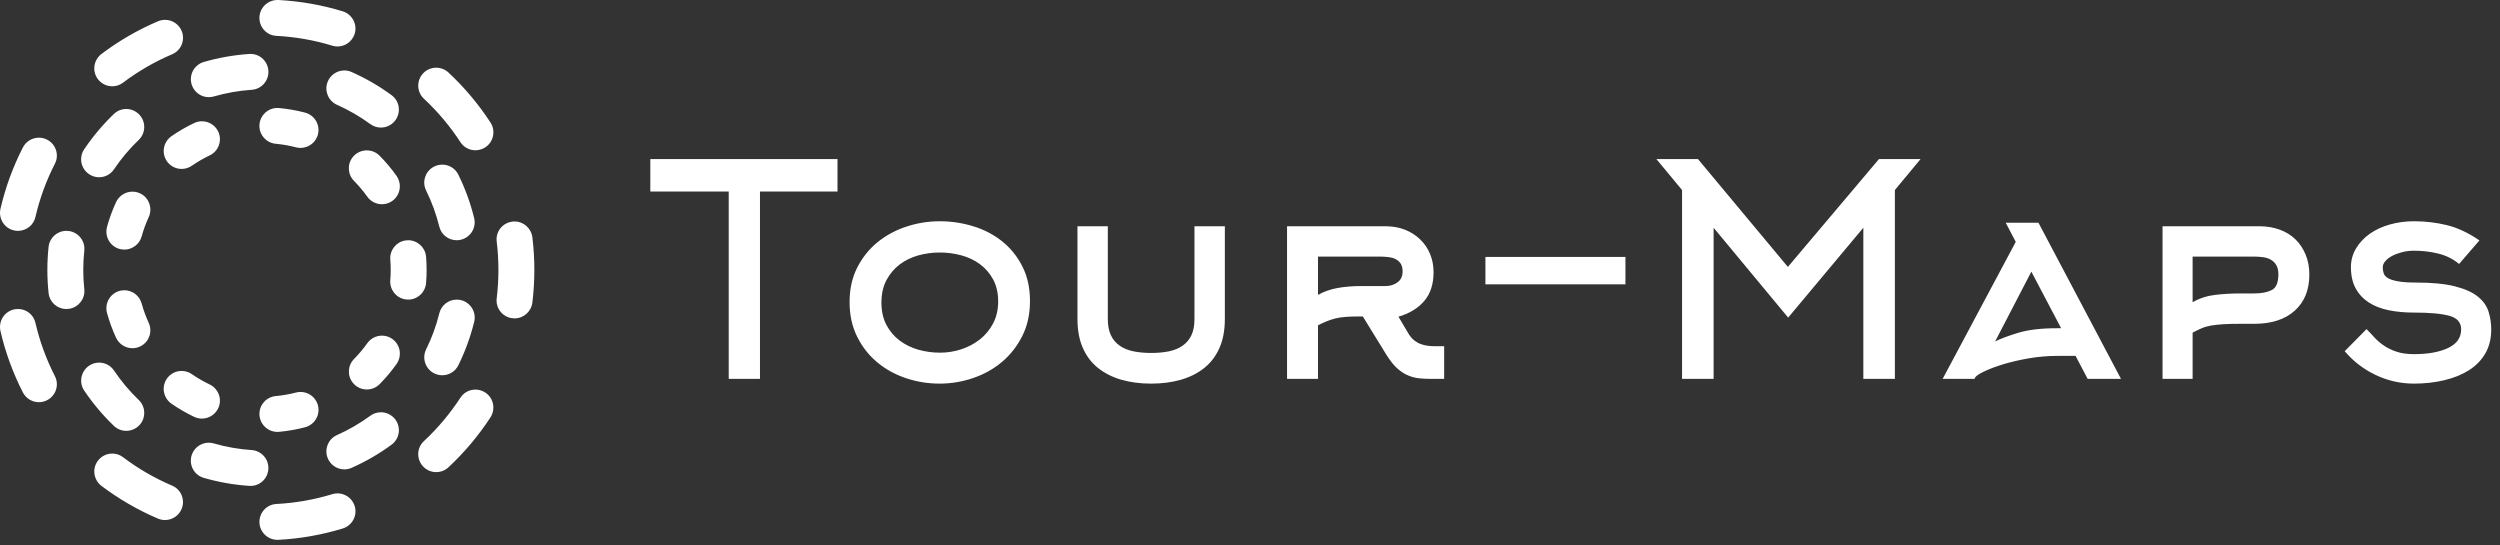
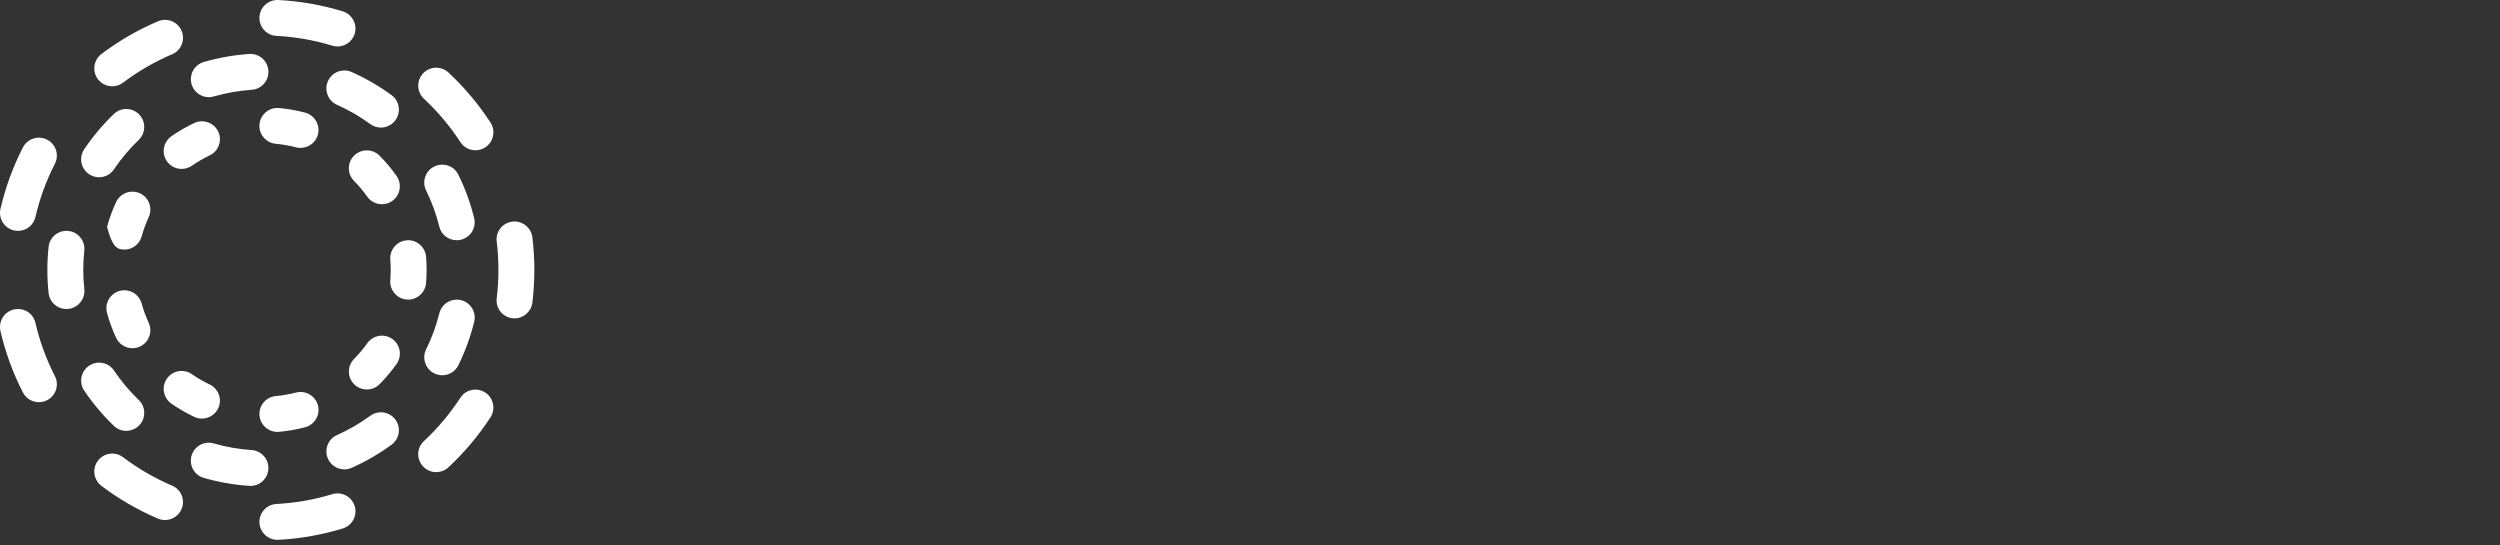
<svg xmlns="http://www.w3.org/2000/svg" width="220" height="48" viewBox="0 0 220 48" fill="none">
  <rect x="0" y="0" width="220" height="48" fill="#333333" stroke="none" />
-   <path d="M47.022 23.754C47.022 24.71 46.964 25.674 46.85 26.618C46.753 27.416 46.079 28.018 45.28 28.018C45.188 28.018 45.095 28.01 45.004 27.994C44.177 27.847 43.61 27.086 43.71 26.259C43.809 25.434 43.861 24.591 43.861 23.756C43.861 22.919 43.809 22.075 43.71 21.249C43.608 20.422 44.177 19.661 45.004 19.515C45.095 19.498 45.188 19.49 45.28 19.49C46.079 19.49 46.753 20.092 46.85 20.89C46.964 21.833 47.022 22.796 47.022 23.754ZM29.705 43.416C29.551 43.416 29.397 43.439 29.249 43.484C27.654 43.973 25.994 44.264 24.317 44.351C23.484 44.395 22.83 45.087 22.83 45.928C22.83 46.799 23.543 47.507 24.419 47.507C24.448 47.507 24.477 47.505 24.505 47.504C26.426 47.403 28.326 47.068 30.153 46.51C30.571 46.383 30.923 46.086 31.116 45.697C31.311 45.306 31.336 44.864 31.185 44.453C30.959 43.834 30.363 43.416 29.705 43.416ZM3.116 28.404C2.951 27.689 2.319 27.191 1.581 27.191C1.489 27.191 1.397 27.199 1.307 27.215C0.877 27.291 0.505 27.534 0.264 27.897C0.024 28.259 -0.057 28.712 0.041 29.137C0.474 31.001 1.135 32.814 2.008 34.523C2.283 35.059 2.825 35.393 3.425 35.393C3.701 35.393 3.974 35.319 4.214 35.18C4.942 34.759 5.213 33.847 4.833 33.105C4.071 31.613 3.493 30.033 3.116 28.404ZM9.88 7.594C10.223 7.594 10.547 7.485 10.82 7.28C12.159 6.27 13.617 5.426 15.154 4.772C15.922 4.445 16.298 3.571 16.01 2.783C15.784 2.163 15.186 1.746 14.524 1.746C14.308 1.746 14.097 1.79 13.896 1.876C12.135 2.624 10.467 3.59 8.934 4.745C8.586 5.007 8.358 5.405 8.308 5.838C8.258 6.273 8.387 6.695 8.667 7.03C8.969 7.387 9.411 7.594 9.88 7.594ZM39.474 6.389C39.177 6.111 38.79 5.957 38.385 5.957C37.917 5.957 37.476 6.162 37.177 6.52C36.637 7.164 36.691 8.113 37.301 8.683C38.525 9.826 39.61 11.114 40.521 12.515C40.811 12.96 41.303 13.224 41.837 13.224C42.115 13.224 42.389 13.15 42.631 13.011C43.009 12.793 43.273 12.438 43.375 12.013C43.476 11.591 43.397 11.138 43.157 10.773C42.112 9.171 40.873 7.696 39.474 6.389ZM24.317 3.155C25.994 3.243 27.654 3.534 29.248 4.022C29.396 4.068 29.55 4.09 29.703 4.09C30.361 4.09 30.956 3.672 31.184 3.051C31.335 2.641 31.309 2.199 31.114 1.807C30.921 1.418 30.57 1.121 30.152 0.994C28.324 0.436 26.425 0.103 24.505 2.1114e-07C24.475 0.002 24.446 0 24.418 0C23.541 0 22.829 0.709 22.829 1.579C22.83 2.421 23.482 3.113 24.317 3.155ZM1.307 20.291C1.397 20.308 1.489 20.315 1.581 20.315C2.319 20.315 2.951 19.816 3.116 19.103C3.492 17.475 4.07 15.893 4.833 14.403C5.213 13.661 4.942 12.75 4.216 12.328C3.976 12.188 3.703 12.115 3.427 12.115C2.828 12.115 2.284 12.449 2.01 12.984C1.136 14.693 0.474 16.504 0.042 18.368C-0.056 18.794 0.024 19.246 0.265 19.608C0.507 19.973 0.877 20.216 1.307 20.291ZM15.151 42.738C13.614 42.083 12.156 41.239 10.82 40.228C10.547 40.021 10.223 39.913 9.88 39.913C9.413 39.913 8.971 40.118 8.669 40.477C8.387 40.812 8.26 41.234 8.308 41.668C8.356 42.1 8.584 42.499 8.933 42.762C10.463 43.916 12.132 44.882 13.891 45.633C14.092 45.719 14.303 45.763 14.519 45.763C15.181 45.763 15.779 45.347 16.005 44.727C16.295 43.938 15.919 43.063 15.151 42.738ZM42.629 34.497C42.388 34.358 42.113 34.284 41.835 34.284C41.301 34.284 40.809 34.55 40.52 34.993C39.607 36.394 38.525 37.682 37.301 38.822C36.69 39.391 36.636 40.341 37.176 40.984C37.476 41.341 37.917 41.546 38.385 41.546C38.789 41.546 39.177 41.394 39.472 41.116C40.871 39.81 42.11 38.337 43.156 36.735C43.394 36.37 43.474 35.918 43.373 35.494C43.272 35.072 43.008 34.716 42.629 34.497ZM40.331 15.364C40.064 14.824 39.522 14.488 38.916 14.488C38.638 14.488 38.363 14.562 38.122 14.702C37.405 15.117 37.13 16.021 37.496 16.761C37.997 17.776 38.388 18.846 38.658 19.944C38.831 20.649 39.46 21.14 40.188 21.14C40.28 21.14 40.372 21.133 40.462 21.116C40.892 21.041 41.277 20.787 41.516 20.421C41.752 20.058 41.829 19.608 41.725 19.189C41.402 17.869 40.933 16.583 40.331 15.364ZM33.52 36.28C33.183 36.28 32.862 36.385 32.592 36.583C31.676 37.254 30.689 37.827 29.657 38.284C28.902 38.619 28.534 39.489 28.818 40.266C29.046 40.889 29.642 41.306 30.304 41.306C30.523 41.306 30.737 41.261 30.939 41.172C32.178 40.622 33.364 39.935 34.461 39.13C34.81 38.874 35.039 38.48 35.092 38.05C35.143 37.617 35.012 37.177 34.731 36.842C34.428 36.485 33.987 36.28 33.52 36.28ZM10.024 37.479C10.317 37.761 10.703 37.914 11.11 37.914C11.579 37.914 12.023 37.708 12.325 37.349C12.856 36.715 12.806 35.771 12.212 35.2C11.395 34.417 10.661 33.544 10.03 32.604C9.737 32.17 9.25 31.91 8.723 31.91C8.445 31.91 8.172 31.984 7.931 32.124C7.554 32.343 7.281 32.714 7.182 33.139C7.084 33.562 7.167 34.01 7.409 34.369C8.165 35.494 9.045 36.541 10.024 37.479ZM7.931 15.385C8.171 15.524 8.445 15.598 8.722 15.598C9.248 15.598 9.736 15.338 10.028 14.904C10.659 13.966 11.394 13.091 12.212 12.307C12.808 11.735 12.856 10.791 12.323 10.158C12.022 9.799 11.579 9.592 11.11 9.592C10.703 9.592 10.317 9.747 10.022 10.03C9.041 10.971 8.162 12.017 7.406 13.142C7.164 13.501 7.081 13.949 7.179 14.372C7.279 14.795 7.552 15.166 7.931 15.385ZM30.303 6.2C29.64 6.2 29.043 6.619 28.816 7.242C28.533 8.019 28.902 8.889 29.655 9.223C30.687 9.68 31.676 10.253 32.592 10.922C32.863 11.121 33.183 11.226 33.52 11.226C33.987 11.226 34.428 11.02 34.73 10.663C35.011 10.33 35.143 9.889 35.09 9.455C35.039 9.024 34.81 8.63 34.46 8.375C33.361 7.57 32.175 6.883 30.935 6.334C30.734 6.245 30.521 6.2 30.303 6.2ZM18.373 8.551C18.521 8.551 18.667 8.53 18.81 8.49C19.895 8.176 21.02 7.978 22.153 7.901C22.977 7.847 23.621 7.155 23.621 6.327C23.621 5.455 22.915 4.746 22.047 4.746C22.012 4.746 21.976 4.748 21.942 4.749C20.583 4.84 19.233 5.078 17.931 5.455C17.516 5.576 17.164 5.867 16.968 6.253C16.77 6.644 16.743 7.102 16.892 7.512C17.117 8.134 17.713 8.551 18.373 8.551ZM7.418 25.452C7.358 24.89 7.327 24.318 7.327 23.754C7.327 23.189 7.358 22.617 7.418 22.056C7.505 21.237 6.937 20.483 6.122 20.338C6.03 20.321 5.938 20.314 5.846 20.314C5.037 20.314 4.362 20.919 4.276 21.72C4.204 22.392 4.168 23.077 4.168 23.754C4.168 24.43 4.204 25.113 4.275 25.786C4.361 26.588 5.035 27.193 5.844 27.193C5.935 27.193 6.027 27.185 6.117 27.169C6.935 27.027 7.505 26.273 7.418 25.452ZM23.619 41.181C23.619 40.353 22.975 39.662 22.151 39.607C21.018 39.531 19.892 39.334 18.807 39.019C18.666 38.978 18.518 38.957 18.37 38.957C17.71 38.957 17.116 39.374 16.888 39.994C16.739 40.404 16.766 40.864 16.963 41.254C17.16 41.641 17.511 41.932 17.926 42.051C19.228 42.428 20.579 42.667 21.939 42.757C21.975 42.76 22.009 42.76 22.044 42.76C22.913 42.762 23.619 42.053 23.619 41.181ZM40.467 26.39C40.376 26.374 40.284 26.366 40.192 26.366C39.465 26.366 38.836 26.858 38.662 27.562C38.391 28.66 38 29.733 37.497 30.749C37.132 31.488 37.408 32.393 38.123 32.808C38.365 32.948 38.639 33.022 38.917 33.022C39.524 33.022 40.065 32.686 40.333 32.146C40.935 30.924 41.405 29.637 41.73 28.319C41.834 27.9 41.757 27.451 41.52 27.086C41.28 26.719 40.897 26.466 40.467 26.39ZM33.41 13.707C33.108 13.4 32.705 13.233 32.276 13.233C31.808 13.233 31.368 13.438 31.066 13.797C30.54 14.424 30.58 15.34 31.16 15.927C31.579 16.352 31.968 16.813 32.316 17.302C32.614 17.723 33.099 17.973 33.612 17.973C33.888 17.973 34.159 17.899 34.398 17.762C34.781 17.54 35.056 17.165 35.149 16.733C35.244 16.297 35.151 15.838 34.89 15.471C34.448 14.845 33.95 14.252 33.41 13.707ZM34.399 29.748C34.159 29.609 33.888 29.536 33.613 29.536C33.1 29.536 32.616 29.787 32.317 30.208C31.971 30.695 31.582 31.156 31.163 31.582C30.583 32.168 30.543 33.084 31.071 33.711C31.371 34.069 31.811 34.274 32.279 34.274C32.708 34.274 33.111 34.105 33.413 33.799C33.951 33.254 34.449 32.661 34.893 32.037C35.152 31.672 35.247 31.212 35.152 30.776C35.057 30.345 34.783 29.969 34.399 29.748ZM18.444 33.829C17.905 33.572 17.383 33.269 16.89 32.928C16.621 32.741 16.307 32.643 15.981 32.643C15.513 32.643 15.074 32.848 14.774 33.204C14.489 33.544 14.359 33.989 14.418 34.428C14.477 34.869 14.723 35.271 15.091 35.526C15.723 35.963 16.393 36.352 17.084 36.681C17.302 36.783 17.531 36.836 17.769 36.836C18.432 36.836 19.029 36.42 19.257 35.798C19.539 35.029 19.189 34.182 18.444 33.829ZM12.447 17.079C12.206 16.939 11.933 16.865 11.656 16.865C11.039 16.865 10.472 17.228 10.212 17.791C9.891 18.487 9.624 19.217 9.42 19.958C9.301 20.391 9.37 20.855 9.61 21.232C9.847 21.606 10.234 21.866 10.671 21.941C10.762 21.956 10.854 21.965 10.944 21.965C11.652 21.965 12.28 21.484 12.468 20.797C12.627 20.22 12.834 19.655 13.084 19.112C13.428 18.364 13.155 17.489 12.447 17.079ZM26.04 12.963C26.173 12.998 26.31 13.016 26.446 13.016C27.108 13.016 27.704 12.601 27.93 11.983C28.083 11.566 28.053 11.102 27.848 10.71C27.641 10.313 27.273 10.022 26.838 9.907C26.097 9.714 25.334 9.579 24.567 9.508C24.517 9.503 24.466 9.5 24.416 9.5C23.541 9.5 22.829 10.209 22.829 11.081C22.829 11.9 23.449 12.577 24.27 12.652C24.867 12.708 25.463 12.812 26.04 12.963ZM19.26 11.711C19.034 11.09 18.436 10.672 17.772 10.672C17.534 10.672 17.305 10.725 17.087 10.827C16.395 11.156 15.723 11.545 15.092 11.983C14.724 12.238 14.478 12.639 14.419 13.082C14.361 13.521 14.492 13.966 14.775 14.305C15.076 14.661 15.515 14.865 15.981 14.865C16.307 14.865 16.621 14.767 16.891 14.58C17.383 14.239 17.905 13.936 18.444 13.679C19.189 13.326 19.539 12.48 19.26 11.711ZM12.467 26.71C12.277 26.022 11.65 25.541 10.943 25.541C10.852 25.541 10.76 25.549 10.67 25.565C10.234 25.642 9.847 25.9 9.609 26.274C9.369 26.651 9.301 27.117 9.419 27.549C9.622 28.289 9.89 29.019 10.211 29.717C10.47 30.28 11.038 30.643 11.655 30.643C11.931 30.643 12.204 30.57 12.446 30.429C13.153 30.018 13.427 29.144 13.081 28.396C12.834 27.855 12.625 27.288 12.467 26.71ZM24.418 38.008C24.468 38.008 24.517 38.005 24.567 38C25.335 37.929 26.1 37.794 26.841 37.601C27.276 37.488 27.642 37.195 27.851 36.798C28.056 36.406 28.086 35.942 27.933 35.526C27.707 34.907 27.11 34.491 26.449 34.491C26.311 34.491 26.176 34.509 26.043 34.544C25.465 34.694 24.869 34.8 24.271 34.854C23.449 34.931 22.83 35.607 22.83 36.426C22.83 37.299 23.541 38.008 24.418 38.008ZM37.496 24.905C37.526 24.523 37.542 24.137 37.542 23.754C37.542 23.371 37.527 22.983 37.496 22.602C37.429 21.781 36.738 21.14 35.92 21.14C35.827 21.14 35.733 21.149 35.641 21.165C34.837 21.308 34.28 22.035 34.346 22.854C34.371 23.152 34.383 23.454 34.383 23.754C34.383 24.054 34.371 24.357 34.346 24.651C34.28 25.47 34.837 26.197 35.641 26.341C35.733 26.357 35.828 26.365 35.922 26.365C36.738 26.366 37.429 25.724 37.496 24.905Z" fill="white" />
-   <path d="M73.7 16.852H66.878V33.341H64.127V16.852H57.228V14H73.7V16.852ZM87.838 26.523C87.838 25.78 87.691 25.136 87.396 24.59C87.102 24.047 86.713 23.598 86.229 23.244C85.745 22.889 85.197 22.629 84.583 22.466C83.969 22.302 83.342 22.22 82.702 22.22C82.045 22.22 81.409 22.306 80.794 22.479C80.18 22.652 79.636 22.919 79.16 23.282C78.685 23.646 78.3 24.104 78.005 24.655C77.713 25.209 77.566 25.866 77.566 26.627C77.566 27.387 77.713 28.043 78.005 28.597C78.3 29.15 78.689 29.608 79.173 29.971C79.658 30.334 80.208 30.603 80.822 30.776C81.435 30.949 82.07 31.035 82.727 31.035C83.367 31.035 83.99 30.935 84.595 30.736C85.201 30.538 85.745 30.249 86.229 29.868C86.713 29.488 87.102 29.017 87.396 28.455C87.691 27.893 87.838 27.249 87.838 26.523ZM90.639 26.498C90.639 27.638 90.415 28.657 89.966 29.557C89.515 30.456 88.922 31.216 88.187 31.838C87.452 32.461 86.605 32.936 85.645 33.264C84.686 33.593 83.696 33.758 82.675 33.758C81.655 33.758 80.67 33.597 79.719 33.276C78.768 32.957 77.925 32.491 77.19 31.878C76.455 31.264 75.867 30.512 75.426 29.622C74.984 28.731 74.763 27.715 74.763 26.575C74.763 25.435 74.988 24.424 75.439 23.541C75.888 22.66 76.484 21.917 77.227 21.312C77.972 20.707 78.82 20.249 79.771 19.939C80.722 19.626 81.7 19.47 82.702 19.47C83.705 19.47 84.686 19.617 85.645 19.911C86.605 20.205 87.452 20.646 88.187 21.235C88.922 21.822 89.515 22.556 89.966 23.439C90.415 24.32 90.639 25.339 90.639 26.498ZM101.327 33.758H101.275C100.342 33.758 99.481 33.645 98.693 33.421C97.907 33.195 97.224 32.853 96.645 32.396C96.065 31.938 95.615 31.35 95.296 30.634C94.977 29.916 94.817 29.064 94.817 28.078V19.911H97.488V28.078C97.488 28.648 97.579 29.124 97.76 29.504C97.942 29.885 98.201 30.192 98.538 30.424C98.876 30.659 99.278 30.823 99.746 30.918C100.211 31.013 100.73 31.06 101.302 31.06C101.873 31.06 102.391 31.013 102.859 30.918C103.324 30.823 103.726 30.659 104.063 30.424C104.401 30.192 104.66 29.885 104.842 29.504C105.023 29.124 105.113 28.648 105.113 28.078V19.911H107.787V28.078C107.787 29.064 107.627 29.916 107.306 30.634C106.987 31.35 106.537 31.938 105.957 32.396C105.378 32.853 104.695 33.195 103.909 33.421C103.122 33.645 102.262 33.758 101.327 33.758ZM123.065 27.871L123.896 29.273C124.052 29.548 124.225 29.764 124.414 29.921C124.604 30.075 124.803 30.192 125.011 30.27C125.218 30.348 125.422 30.399 125.622 30.424C125.82 30.451 125.997 30.464 126.153 30.464H127.086V33.341H125.918C125.573 33.341 125.231 33.325 124.893 33.291C124.557 33.256 124.225 33.17 123.896 33.032C123.566 32.892 123.246 32.681 122.935 32.396C122.624 32.11 122.313 31.717 122.002 31.217L119.927 27.846H119.745C119.226 27.846 118.79 27.859 118.436 27.884C118.081 27.91 117.77 27.958 117.5 28.026C117.232 28.096 116.982 28.178 116.749 28.273C116.515 28.367 116.26 28.485 115.984 28.624V33.341H113.26V19.911H121.925C122.547 19.911 123.113 20.011 123.624 20.21C124.134 20.408 124.579 20.689 124.958 21.053C125.339 21.415 125.633 21.843 125.841 22.337C126.049 22.829 126.153 23.369 126.153 23.957C126.153 24.994 125.884 25.832 125.347 26.47C124.812 27.11 124.051 27.577 123.065 27.871ZM119.745 25.174H121.925C122.323 25.174 122.673 25.066 122.975 24.85C123.278 24.634 123.429 24.31 123.429 23.878C123.429 23.585 123.368 23.352 123.247 23.179C123.126 23.007 122.974 22.877 122.793 22.791C122.612 22.704 122.4 22.648 122.157 22.621C121.916 22.594 121.682 22.581 121.456 22.581H115.984V25.952C116.502 25.659 117.078 25.456 117.71 25.343C118.34 25.23 119.018 25.174 119.745 25.174ZM143.039 25.019H130.717V22.608H143.039V25.019ZM163.974 20.041L157.359 27.949L150.797 20.041V33.341H148.02V16.722L145.763 14H149.422L157.334 23.489L165.348 14H169.008L166.75 16.722V33.341H163.974V20.041ZM181.018 28.884H181.379L178.76 23.905L175.57 30.05C176.002 29.824 176.668 29.573 177.568 29.297C178.466 29.021 179.616 28.884 181.018 28.884ZM177.386 21.285L176.503 19.599H179.384L186.647 33.341H183.714L182.651 31.319H181.043C180.213 31.319 179.391 31.388 178.578 31.526C177.765 31.666 177.026 31.834 176.361 32.032C175.696 32.232 175.134 32.44 174.675 32.656C174.216 32.872 173.935 33.049 173.832 33.187L173.754 33.341H170.953L177.386 21.285ZM192.95 22.581V26.6C193.537 26.254 194.194 26.038 194.921 25.952C195.648 25.865 196.4 25.822 197.178 25.822H198.37C199.011 25.822 199.525 25.723 199.914 25.525C200.304 25.326 200.498 24.863 200.498 24.137C200.498 23.809 200.437 23.542 200.316 23.334C200.196 23.126 200.037 22.967 199.837 22.855C199.638 22.742 199.413 22.668 199.164 22.634C198.913 22.599 198.648 22.581 198.37 22.581H192.95ZM192.95 33.341H190.304V19.911H198.839C199.478 19.911 200.07 20.011 200.615 20.21C201.161 20.408 201.623 20.693 202.002 21.065C202.383 21.438 202.681 21.887 202.898 22.414C203.114 22.941 203.222 23.524 203.222 24.164C203.222 25.512 202.794 26.571 201.937 27.34C201.083 28.11 199.894 28.495 198.37 28.495H197.178C196.556 28.495 196.042 28.507 195.634 28.532C195.229 28.559 194.874 28.598 194.572 28.649C194.269 28.701 193.996 28.779 193.754 28.884C193.512 28.987 193.245 29.116 192.95 29.273V33.341ZM218.19 21.155L216.399 23.229C215.88 22.797 215.28 22.495 214.598 22.322C213.915 22.149 213.184 22.062 212.406 22.062C212.077 22.062 211.752 22.102 211.433 22.18C211.112 22.258 210.822 22.362 210.563 22.491C210.303 22.621 210.092 22.776 209.929 22.957C209.764 23.139 209.682 23.325 209.682 23.516C209.682 23.724 209.712 23.909 209.772 24.072C209.833 24.236 209.963 24.375 210.161 24.488C210.361 24.6 210.655 24.69 211.044 24.76C211.433 24.83 211.956 24.865 212.613 24.865C214.031 24.865 215.177 24.977 216.05 25.201C216.923 25.426 217.593 25.728 218.061 26.109C218.528 26.489 218.839 26.93 218.993 27.43C219.15 27.932 219.228 28.451 219.228 28.986C219.228 29.799 219.055 30.503 218.709 31.1C218.363 31.697 217.883 32.189 217.27 32.578C216.656 32.967 215.934 33.261 215.102 33.458C214.272 33.658 213.382 33.758 212.431 33.758C211.239 33.758 210.11 33.502 209.046 32.992C207.982 32.482 207.078 31.786 206.335 30.905L208.255 28.961C208.463 29.169 208.684 29.402 208.916 29.661C209.149 29.921 209.426 30.163 209.747 30.387C210.066 30.611 210.442 30.797 210.874 30.943C211.307 31.091 211.826 31.165 212.431 31.165C213.676 31.165 214.68 30.983 215.441 30.619C216.201 30.256 216.581 29.712 216.581 28.986C216.581 28.381 216.24 27.984 215.556 27.794C214.874 27.603 213.833 27.507 212.431 27.507C211.618 27.507 210.874 27.438 210.201 27.3C209.526 27.163 208.942 26.934 208.45 26.615C207.956 26.294 207.571 25.879 207.295 25.368C207.019 24.86 206.881 24.242 206.881 23.516C206.881 22.911 207.032 22.358 207.335 21.856C207.638 21.355 208.039 20.927 208.54 20.572C209.042 20.218 209.63 19.946 210.303 19.756C210.978 19.565 211.688 19.47 212.431 19.47C213.417 19.47 214.377 19.583 215.312 19.809C216.245 20.033 217.204 20.482 218.19 21.155Z" fill="white" />
+   <path d="M47.022 23.754C47.022 24.71 46.964 25.674 46.85 26.618C46.753 27.416 46.079 28.018 45.28 28.018C45.188 28.018 45.095 28.01 45.004 27.994C44.177 27.847 43.61 27.086 43.71 26.259C43.809 25.434 43.861 24.591 43.861 23.756C43.861 22.919 43.809 22.075 43.71 21.249C43.608 20.422 44.177 19.661 45.004 19.515C45.095 19.498 45.188 19.49 45.28 19.49C46.079 19.49 46.753 20.092 46.85 20.89C46.964 21.833 47.022 22.796 47.022 23.754ZM29.705 43.416C29.551 43.416 29.397 43.439 29.249 43.484C27.654 43.973 25.994 44.264 24.317 44.351C23.484 44.395 22.83 45.087 22.83 45.928C22.83 46.799 23.543 47.507 24.419 47.507C24.448 47.507 24.477 47.505 24.505 47.504C26.426 47.403 28.326 47.068 30.153 46.51C30.571 46.383 30.923 46.086 31.116 45.697C31.311 45.306 31.336 44.864 31.185 44.453C30.959 43.834 30.363 43.416 29.705 43.416ZM3.116 28.404C2.951 27.689 2.319 27.191 1.581 27.191C1.489 27.191 1.397 27.199 1.307 27.215C0.877 27.291 0.505 27.534 0.264 27.897C0.024 28.259 -0.057 28.712 0.041 29.137C0.474 31.001 1.135 32.814 2.008 34.523C2.283 35.059 2.825 35.393 3.425 35.393C3.701 35.393 3.974 35.319 4.214 35.18C4.942 34.759 5.213 33.847 4.833 33.105C4.071 31.613 3.493 30.033 3.116 28.404ZM9.88 7.594C10.223 7.594 10.547 7.485 10.82 7.28C12.159 6.27 13.617 5.426 15.154 4.772C15.922 4.445 16.298 3.571 16.01 2.783C15.784 2.163 15.186 1.746 14.524 1.746C14.308 1.746 14.097 1.79 13.896 1.876C12.135 2.624 10.467 3.59 8.934 4.745C8.586 5.007 8.358 5.405 8.308 5.838C8.258 6.273 8.387 6.695 8.667 7.03C8.969 7.387 9.411 7.594 9.88 7.594ZM39.474 6.389C39.177 6.111 38.79 5.957 38.385 5.957C37.917 5.957 37.476 6.162 37.177 6.52C36.637 7.164 36.691 8.113 37.301 8.683C38.525 9.826 39.61 11.114 40.521 12.515C40.811 12.96 41.303 13.224 41.837 13.224C42.115 13.224 42.389 13.15 42.631 13.011C43.009 12.793 43.273 12.438 43.375 12.013C43.476 11.591 43.397 11.138 43.157 10.773C42.112 9.171 40.873 7.696 39.474 6.389ZM24.317 3.155C25.994 3.243 27.654 3.534 29.248 4.022C29.396 4.068 29.55 4.09 29.703 4.09C30.361 4.09 30.956 3.672 31.184 3.051C31.335 2.641 31.309 2.199 31.114 1.807C30.921 1.418 30.57 1.121 30.152 0.994C28.324 0.436 26.425 0.103 24.505 2.1114e-07C24.475 0.002 24.446 0 24.418 0C23.541 0 22.829 0.709 22.829 1.579C22.83 2.421 23.482 3.113 24.317 3.155ZM1.307 20.291C1.397 20.308 1.489 20.315 1.581 20.315C2.319 20.315 2.951 19.816 3.116 19.103C3.492 17.475 4.07 15.893 4.833 14.403C5.213 13.661 4.942 12.75 4.216 12.328C3.976 12.188 3.703 12.115 3.427 12.115C2.828 12.115 2.284 12.449 2.01 12.984C1.136 14.693 0.474 16.504 0.042 18.368C-0.056 18.794 0.024 19.246 0.265 19.608C0.507 19.973 0.877 20.216 1.307 20.291ZM15.151 42.738C13.614 42.083 12.156 41.239 10.82 40.228C10.547 40.021 10.223 39.913 9.88 39.913C9.413 39.913 8.971 40.118 8.669 40.477C8.387 40.812 8.26 41.234 8.308 41.668C8.356 42.1 8.584 42.499 8.933 42.762C10.463 43.916 12.132 44.882 13.891 45.633C14.092 45.719 14.303 45.763 14.519 45.763C15.181 45.763 15.779 45.347 16.005 44.727C16.295 43.938 15.919 43.063 15.151 42.738ZM42.629 34.497C42.388 34.358 42.113 34.284 41.835 34.284C41.301 34.284 40.809 34.55 40.52 34.993C39.607 36.394 38.525 37.682 37.301 38.822C36.69 39.391 36.636 40.341 37.176 40.984C37.476 41.341 37.917 41.546 38.385 41.546C38.789 41.546 39.177 41.394 39.472 41.116C40.871 39.81 42.11 38.337 43.156 36.735C43.394 36.37 43.474 35.918 43.373 35.494C43.272 35.072 43.008 34.716 42.629 34.497ZM40.331 15.364C40.064 14.824 39.522 14.488 38.916 14.488C38.638 14.488 38.363 14.562 38.122 14.702C37.405 15.117 37.13 16.021 37.496 16.761C37.997 17.776 38.388 18.846 38.658 19.944C38.831 20.649 39.46 21.14 40.188 21.14C40.28 21.14 40.372 21.133 40.462 21.116C40.892 21.041 41.277 20.787 41.516 20.421C41.752 20.058 41.829 19.608 41.725 19.189C41.402 17.869 40.933 16.583 40.331 15.364ZM33.52 36.28C33.183 36.28 32.862 36.385 32.592 36.583C31.676 37.254 30.689 37.827 29.657 38.284C28.902 38.619 28.534 39.489 28.818 40.266C29.046 40.889 29.642 41.306 30.304 41.306C30.523 41.306 30.737 41.261 30.939 41.172C32.178 40.622 33.364 39.935 34.461 39.13C34.81 38.874 35.039 38.48 35.092 38.05C35.143 37.617 35.012 37.177 34.731 36.842C34.428 36.485 33.987 36.28 33.52 36.28ZM10.024 37.479C10.317 37.761 10.703 37.914 11.11 37.914C11.579 37.914 12.023 37.708 12.325 37.349C12.856 36.715 12.806 35.771 12.212 35.2C11.395 34.417 10.661 33.544 10.03 32.604C9.737 32.17 9.25 31.91 8.723 31.91C8.445 31.91 8.172 31.984 7.931 32.124C7.554 32.343 7.281 32.714 7.182 33.139C7.084 33.562 7.167 34.01 7.409 34.369C8.165 35.494 9.045 36.541 10.024 37.479ZM7.931 15.385C8.171 15.524 8.445 15.598 8.722 15.598C9.248 15.598 9.736 15.338 10.028 14.904C10.659 13.966 11.394 13.091 12.212 12.307C12.808 11.735 12.856 10.791 12.323 10.158C12.022 9.799 11.579 9.592 11.11 9.592C10.703 9.592 10.317 9.747 10.022 10.03C9.041 10.971 8.162 12.017 7.406 13.142C7.164 13.501 7.081 13.949 7.179 14.372C7.279 14.795 7.552 15.166 7.931 15.385ZM30.303 6.2C29.64 6.2 29.043 6.619 28.816 7.242C28.533 8.019 28.902 8.889 29.655 9.223C30.687 9.68 31.676 10.253 32.592 10.922C32.863 11.121 33.183 11.226 33.52 11.226C33.987 11.226 34.428 11.02 34.73 10.663C35.011 10.33 35.143 9.889 35.09 9.455C35.039 9.024 34.81 8.63 34.46 8.375C33.361 7.57 32.175 6.883 30.935 6.334C30.734 6.245 30.521 6.2 30.303 6.2ZM18.373 8.551C18.521 8.551 18.667 8.53 18.81 8.49C19.895 8.176 21.02 7.978 22.153 7.901C22.977 7.847 23.621 7.155 23.621 6.327C23.621 5.455 22.915 4.746 22.047 4.746C22.012 4.746 21.976 4.748 21.942 4.749C20.583 4.84 19.233 5.078 17.931 5.455C17.516 5.576 17.164 5.867 16.968 6.253C16.77 6.644 16.743 7.102 16.892 7.512C17.117 8.134 17.713 8.551 18.373 8.551ZM7.418 25.452C7.358 24.89 7.327 24.318 7.327 23.754C7.327 23.189 7.358 22.617 7.418 22.056C7.505 21.237 6.937 20.483 6.122 20.338C6.03 20.321 5.938 20.314 5.846 20.314C5.037 20.314 4.362 20.919 4.276 21.72C4.204 22.392 4.168 23.077 4.168 23.754C4.168 24.43 4.204 25.113 4.275 25.786C4.361 26.588 5.035 27.193 5.844 27.193C5.935 27.193 6.027 27.185 6.117 27.169C6.935 27.027 7.505 26.273 7.418 25.452ZM23.619 41.181C23.619 40.353 22.975 39.662 22.151 39.607C21.018 39.531 19.892 39.334 18.807 39.019C18.666 38.978 18.518 38.957 18.37 38.957C17.71 38.957 17.116 39.374 16.888 39.994C16.739 40.404 16.766 40.864 16.963 41.254C17.16 41.641 17.511 41.932 17.926 42.051C19.228 42.428 20.579 42.667 21.939 42.757C21.975 42.76 22.009 42.76 22.044 42.76C22.913 42.762 23.619 42.053 23.619 41.181ZM40.467 26.39C40.376 26.374 40.284 26.366 40.192 26.366C39.465 26.366 38.836 26.858 38.662 27.562C38.391 28.66 38 29.733 37.497 30.749C37.132 31.488 37.408 32.393 38.123 32.808C38.365 32.948 38.639 33.022 38.917 33.022C39.524 33.022 40.065 32.686 40.333 32.146C40.935 30.924 41.405 29.637 41.73 28.319C41.834 27.9 41.757 27.451 41.52 27.086C41.28 26.719 40.897 26.466 40.467 26.39ZM33.41 13.707C33.108 13.4 32.705 13.233 32.276 13.233C31.808 13.233 31.368 13.438 31.066 13.797C30.54 14.424 30.58 15.34 31.16 15.927C31.579 16.352 31.968 16.813 32.316 17.302C32.614 17.723 33.099 17.973 33.612 17.973C33.888 17.973 34.159 17.899 34.398 17.762C34.781 17.54 35.056 17.165 35.149 16.733C35.244 16.297 35.151 15.838 34.89 15.471C34.448 14.845 33.95 14.252 33.41 13.707ZM34.399 29.748C34.159 29.609 33.888 29.536 33.613 29.536C33.1 29.536 32.616 29.787 32.317 30.208C31.971 30.695 31.582 31.156 31.163 31.582C30.583 32.168 30.543 33.084 31.071 33.711C31.371 34.069 31.811 34.274 32.279 34.274C32.708 34.274 33.111 34.105 33.413 33.799C33.951 33.254 34.449 32.661 34.893 32.037C35.152 31.672 35.247 31.212 35.152 30.776C35.057 30.345 34.783 29.969 34.399 29.748ZM18.444 33.829C17.905 33.572 17.383 33.269 16.89 32.928C16.621 32.741 16.307 32.643 15.981 32.643C15.513 32.643 15.074 32.848 14.774 33.204C14.489 33.544 14.359 33.989 14.418 34.428C14.477 34.869 14.723 35.271 15.091 35.526C15.723 35.963 16.393 36.352 17.084 36.681C17.302 36.783 17.531 36.836 17.769 36.836C18.432 36.836 19.029 36.42 19.257 35.798C19.539 35.029 19.189 34.182 18.444 33.829ZM12.447 17.079C12.206 16.939 11.933 16.865 11.656 16.865C11.039 16.865 10.472 17.228 10.212 17.791C9.891 18.487 9.624 19.217 9.42 19.958C9.847 21.606 10.234 21.866 10.671 21.941C10.762 21.956 10.854 21.965 10.944 21.965C11.652 21.965 12.28 21.484 12.468 20.797C12.627 20.22 12.834 19.655 13.084 19.112C13.428 18.364 13.155 17.489 12.447 17.079ZM26.04 12.963C26.173 12.998 26.31 13.016 26.446 13.016C27.108 13.016 27.704 12.601 27.93 11.983C28.083 11.566 28.053 11.102 27.848 10.71C27.641 10.313 27.273 10.022 26.838 9.907C26.097 9.714 25.334 9.579 24.567 9.508C24.517 9.503 24.466 9.5 24.416 9.5C23.541 9.5 22.829 10.209 22.829 11.081C22.829 11.9 23.449 12.577 24.27 12.652C24.867 12.708 25.463 12.812 26.04 12.963ZM19.26 11.711C19.034 11.09 18.436 10.672 17.772 10.672C17.534 10.672 17.305 10.725 17.087 10.827C16.395 11.156 15.723 11.545 15.092 11.983C14.724 12.238 14.478 12.639 14.419 13.082C14.361 13.521 14.492 13.966 14.775 14.305C15.076 14.661 15.515 14.865 15.981 14.865C16.307 14.865 16.621 14.767 16.891 14.58C17.383 14.239 17.905 13.936 18.444 13.679C19.189 13.326 19.539 12.48 19.26 11.711ZM12.467 26.71C12.277 26.022 11.65 25.541 10.943 25.541C10.852 25.541 10.76 25.549 10.67 25.565C10.234 25.642 9.847 25.9 9.609 26.274C9.369 26.651 9.301 27.117 9.419 27.549C9.622 28.289 9.89 29.019 10.211 29.717C10.47 30.28 11.038 30.643 11.655 30.643C11.931 30.643 12.204 30.57 12.446 30.429C13.153 30.018 13.427 29.144 13.081 28.396C12.834 27.855 12.625 27.288 12.467 26.71ZM24.418 38.008C24.468 38.008 24.517 38.005 24.567 38C25.335 37.929 26.1 37.794 26.841 37.601C27.276 37.488 27.642 37.195 27.851 36.798C28.056 36.406 28.086 35.942 27.933 35.526C27.707 34.907 27.11 34.491 26.449 34.491C26.311 34.491 26.176 34.509 26.043 34.544C25.465 34.694 24.869 34.8 24.271 34.854C23.449 34.931 22.83 35.607 22.83 36.426C22.83 37.299 23.541 38.008 24.418 38.008ZM37.496 24.905C37.526 24.523 37.542 24.137 37.542 23.754C37.542 23.371 37.527 22.983 37.496 22.602C37.429 21.781 36.738 21.14 35.92 21.14C35.827 21.14 35.733 21.149 35.641 21.165C34.837 21.308 34.28 22.035 34.346 22.854C34.371 23.152 34.383 23.454 34.383 23.754C34.383 24.054 34.371 24.357 34.346 24.651C34.28 25.47 34.837 26.197 35.641 26.341C35.733 26.357 35.828 26.365 35.922 26.365C36.738 26.366 37.429 25.724 37.496 24.905Z" fill="white" />
</svg>